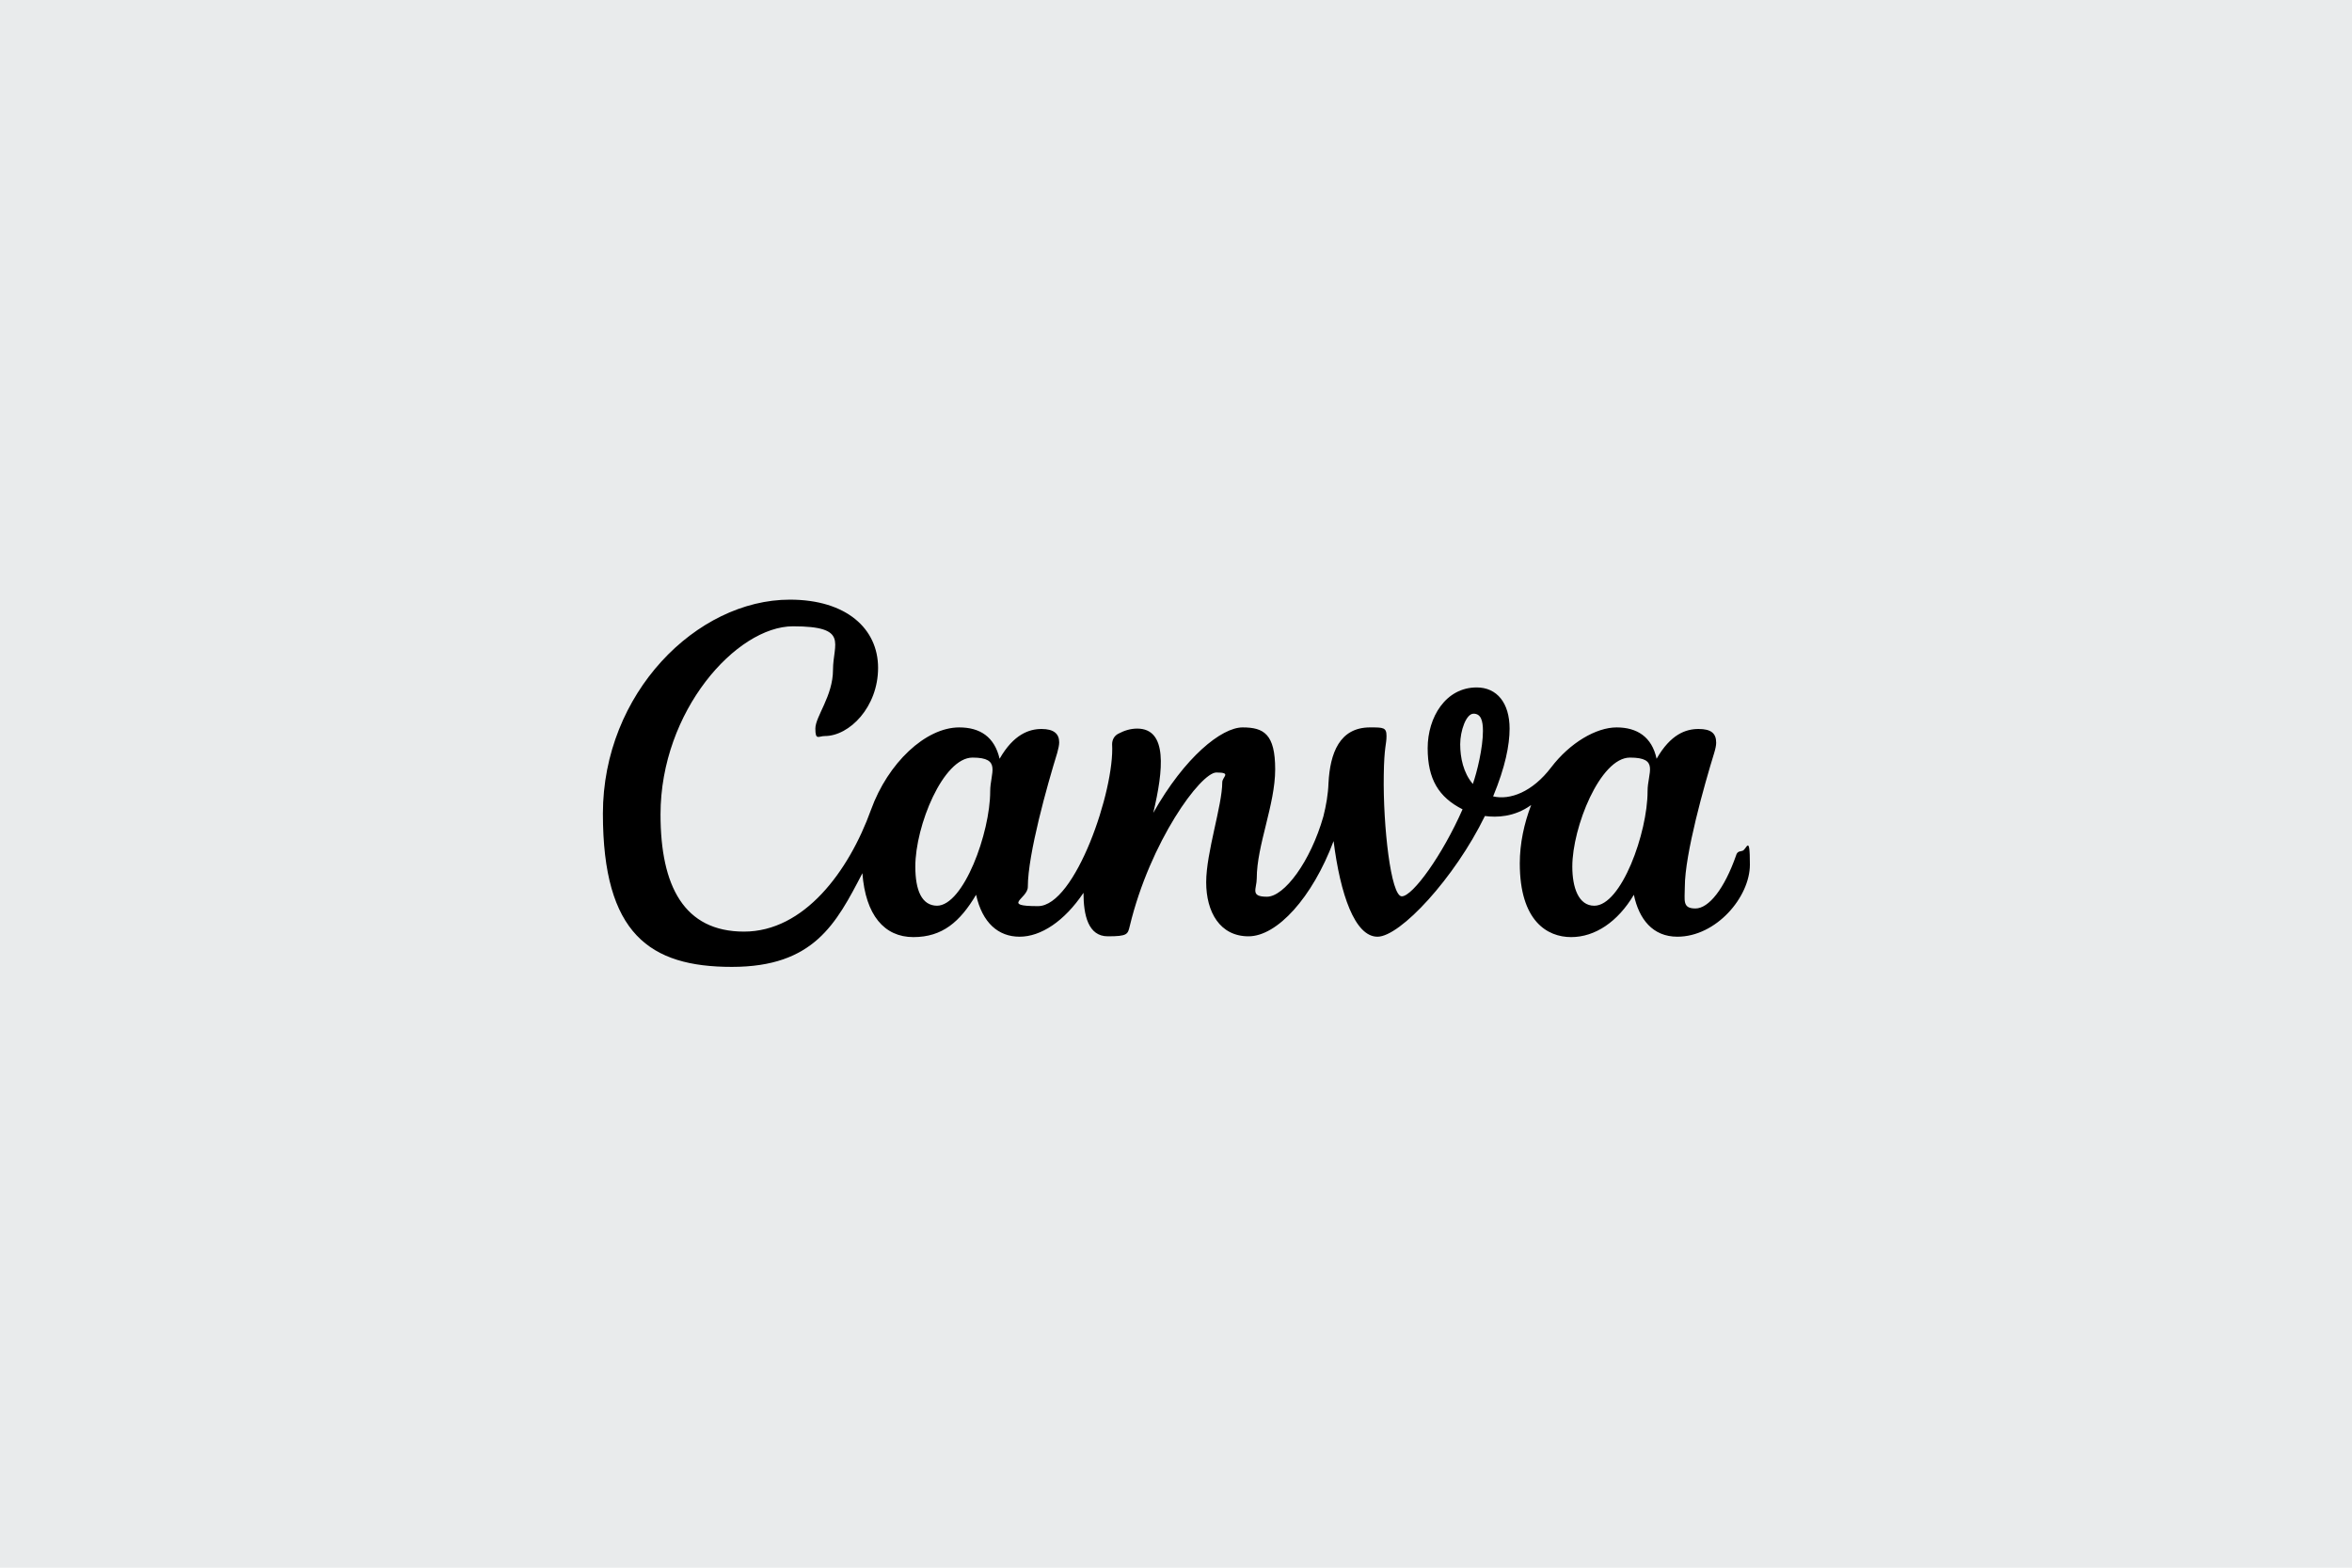
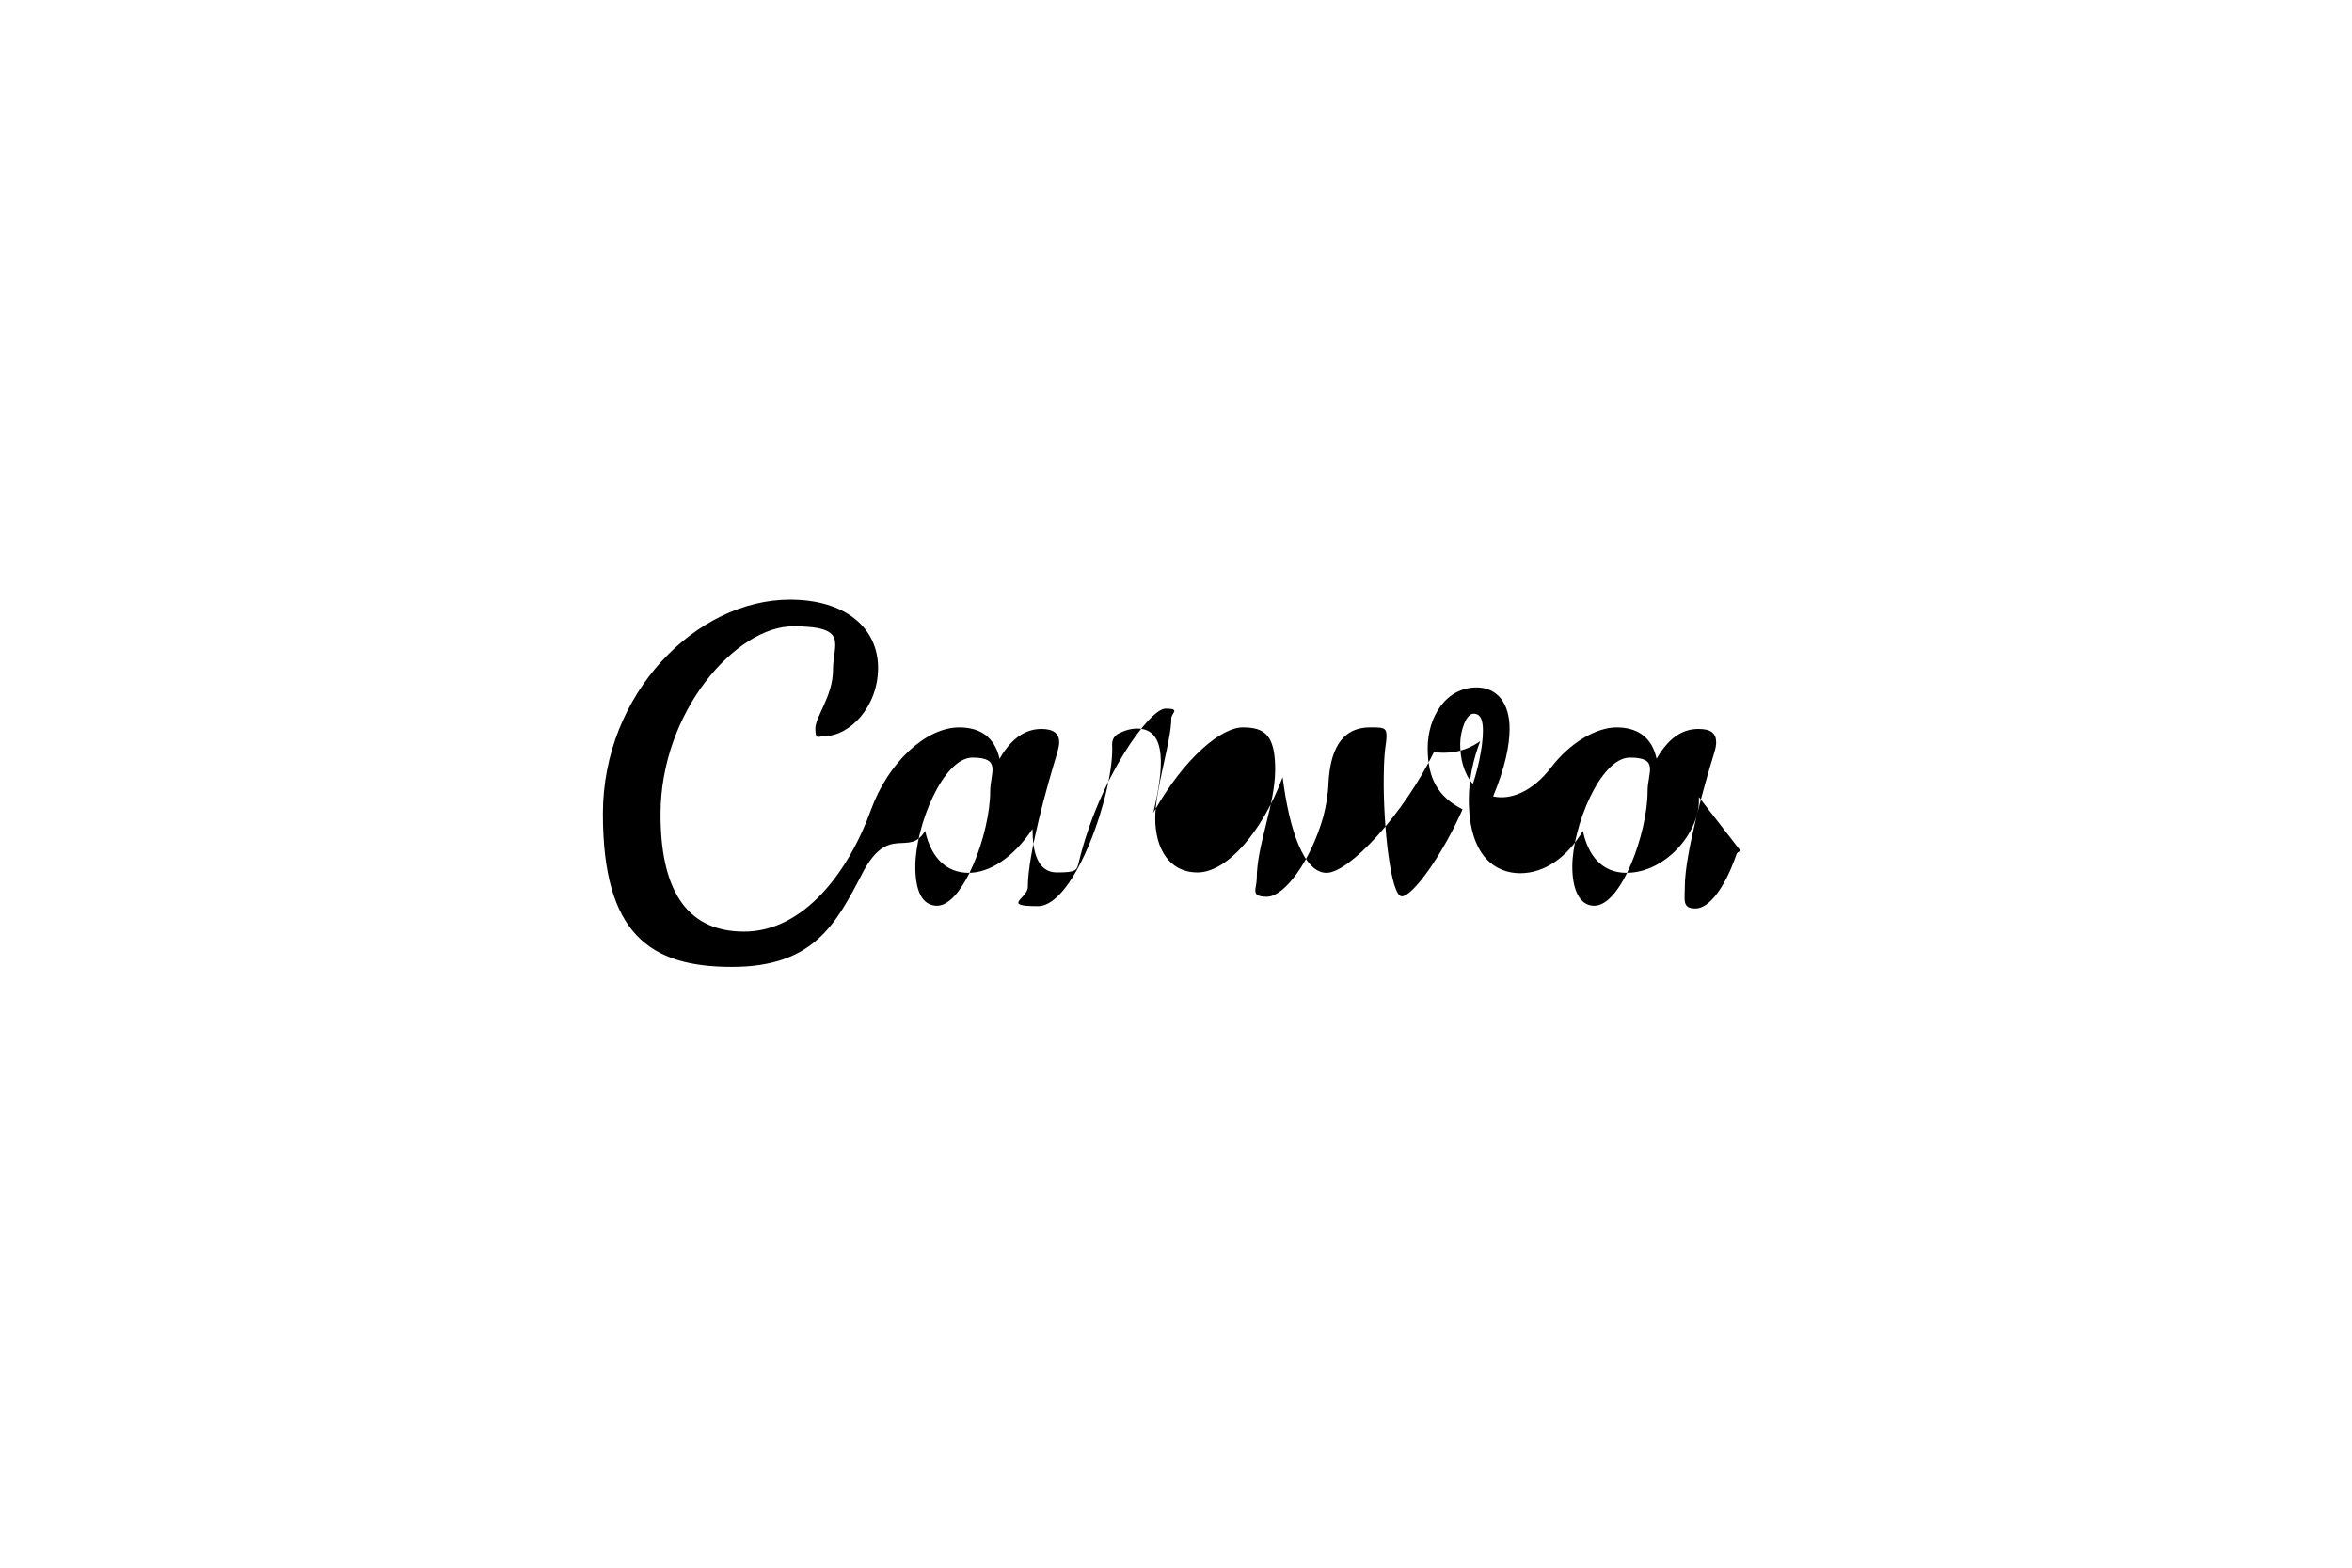
<svg xmlns="http://www.w3.org/2000/svg" id="Ebene_1" version="1.1" viewBox="0 0 600 400">
  <defs>
    <style>
      .st0 {
        fill: #e9ebec;
      }
    </style>
  </defs>
  <g id="bg">
    <g id="Neutral">
-       <rect class="st0" width="600" height="400" />
-     </g>
+       </g>
  </g>
-   <path d="M444.1,217.2c-.5,0-1,.3-1.2,1-3,8.6-7,13.6-10.4,13.6s-2.7-2.1-2.7-5.5c0-8.4,5-26.1,7.5-34.2.3-1,.5-1.9.5-2.6,0-2.4-1.3-3.5-4.5-3.5s-7.1,1.3-10.7,7.6c-1.2-5.6-5-8-10.2-8s-11.9,3.9-16.7,10.2c-4.8,6.3-10.5,8.4-14.8,7.4,3.1-7.5,4.2-13.1,4.2-17.3,0-6.5-3.2-10.5-8.4-10.5-7.9,0-12.5,7.6-12.5,15.5s2.8,12.5,8.9,15.6c-5.1,11.6-12.7,22.2-15.5,22.2s-4.8-18-4.6-30.9c.1-7.4.7-7.8.7-10s-.8-2.2-4.2-2.2c-7.8,0-10.2,6.6-10.6,14.2-.1,2.9-.6,5.7-1.3,8.5-3.3,11.6-10,20.5-14.4,20.5s-2.6-2-2.6-4.7c0-8.4,4.7-18.8,4.7-27.8s-2.9-10.7-8.3-10.7-14.8,7.6-22.8,21.8c2.6-10.9,3.7-21.5-4.1-21.5-1.7,0-3.3.5-4.8,1.3-1,.5-1.6,1.5-1.6,2.7.7,11.6-9.4,41.3-18.9,41.3s-2.6-1.9-2.6-4.9c0-8.4,5-26.1,7.5-34.2.3-1.1.5-2,.5-2.7,0-2.2-1.4-3.4-4.5-3.4s-7.1,1.3-10.7,7.6c-1.3-5.6-5-8-10.3-8-8.6,0-18.2,9.1-22.5,21-5.7,15.8-17.1,31.1-32.4,31.1s-21.3-11.6-21.3-29.9c0-26.4,19.4-48,33.8-48s10.2,4.4,10.2,11.1-4.5,11.9-4.5,15,.8,1.9,2.4,1.9c6.3,0,13.6-7.4,13.6-17.4s-8.1-17.4-22.5-17.4c-23.8,0-47.7,23.9-47.7,54.6s12,39.1,32.9,39.1,26.6-11,33.3-23.9c.8,10.7,5.6,16.3,13,16.3s11.9-3.9,16-10.8c1.6,7.2,5.7,10.7,11.1,10.7s11.4-3.9,16.3-11.2c0,5.7,1.2,11.1,6.2,11.1s5.1-.5,5.6-2.6c5.2-21.6,18.1-39.2,22.1-39.2s1.5,1.1,1.5,2.5c0,5.9-4.1,17.9-4.1,25.5s3.5,13.8,10.8,13.8,16.3-9.9,21.7-24.3c1.7,13.5,5.4,24.4,11.2,24.4s19.7-15,27.4-30.8c3,.4,7.5.3,11.8-2.8-1.8,4.7-2.9,9.8-2.9,14.9,0,14.7,7,18.8,13.1,18.8s11.9-3.9,16-10.8c1.3,6.2,4.8,10.7,11.1,10.7,9.9,0,18.5-10.1,18.5-18.4s-.9-3.5-2-3.5ZM239.1,231.1c-4,0-5.6-4-5.6-10,0-10.4,7.1-27.8,14.6-27.8s4.5,3.9,4.5,8.6c0,10.6-6.8,29.2-13.6,29.2ZM375.7,200c-2.4-2.8-3.2-6.7-3.2-10.1s1.5-7.8,3.4-7.8,2.4,1.8,2.4,4.4c0,4.3-1.5,10.5-2.6,13.6ZM406.7,231.1c-4,0-5.6-4.6-5.6-10,0-10,7.1-27.8,14.7-27.8s4.5,3.8,4.5,8.6c0,10.6-6.7,29.2-13.6,29.2Z" />
+   <path d="M444.1,217.2c-.5,0-1,.3-1.2,1-3,8.6-7,13.6-10.4,13.6s-2.7-2.1-2.7-5.5c0-8.4,5-26.1,7.5-34.2.3-1,.5-1.9.5-2.6,0-2.4-1.3-3.5-4.5-3.5s-7.1,1.3-10.7,7.6c-1.2-5.6-5-8-10.2-8s-11.9,3.9-16.7,10.2c-4.8,6.3-10.5,8.4-14.8,7.4,3.1-7.5,4.2-13.1,4.2-17.3,0-6.5-3.2-10.5-8.4-10.5-7.9,0-12.5,7.6-12.5,15.5s2.8,12.5,8.9,15.6c-5.1,11.6-12.7,22.2-15.5,22.2s-4.8-18-4.6-30.9c.1-7.4.7-7.8.7-10s-.8-2.2-4.2-2.2c-7.8,0-10.2,6.6-10.6,14.2-.1,2.9-.6,5.7-1.3,8.5-3.3,11.6-10,20.5-14.4,20.5s-2.6-2-2.6-4.7c0-8.4,4.7-18.8,4.7-27.8s-2.9-10.7-8.3-10.7-14.8,7.6-22.8,21.8c2.6-10.9,3.7-21.5-4.1-21.5-1.7,0-3.3.5-4.8,1.3-1,.5-1.6,1.5-1.6,2.7.7,11.6-9.4,41.3-18.9,41.3s-2.6-1.9-2.6-4.9c0-8.4,5-26.1,7.5-34.2.3-1.1.5-2,.5-2.7,0-2.2-1.4-3.4-4.5-3.4s-7.1,1.3-10.7,7.6c-1.3-5.6-5-8-10.3-8-8.6,0-18.2,9.1-22.5,21-5.7,15.8-17.1,31.1-32.4,31.1s-21.3-11.6-21.3-29.9c0-26.4,19.4-48,33.8-48s10.2,4.4,10.2,11.1-4.5,11.9-4.5,15,.8,1.9,2.4,1.9c6.3,0,13.6-7.4,13.6-17.4s-8.1-17.4-22.5-17.4c-23.8,0-47.7,23.9-47.7,54.6s12,39.1,32.9,39.1,26.6-11,33.3-23.9s11.9-3.9,16-10.8c1.6,7.2,5.7,10.7,11.1,10.7s11.4-3.9,16.3-11.2c0,5.7,1.2,11.1,6.2,11.1s5.1-.5,5.6-2.6c5.2-21.6,18.1-39.2,22.1-39.2s1.5,1.1,1.5,2.5c0,5.9-4.1,17.9-4.1,25.5s3.5,13.8,10.8,13.8,16.3-9.9,21.7-24.3c1.7,13.5,5.4,24.4,11.2,24.4s19.7-15,27.4-30.8c3,.4,7.5.3,11.8-2.8-1.8,4.7-2.9,9.8-2.9,14.9,0,14.7,7,18.8,13.1,18.8s11.9-3.9,16-10.8c1.3,6.2,4.8,10.7,11.1,10.7,9.9,0,18.5-10.1,18.5-18.4s-.9-3.5-2-3.5ZM239.1,231.1c-4,0-5.6-4-5.6-10,0-10.4,7.1-27.8,14.6-27.8s4.5,3.9,4.5,8.6c0,10.6-6.8,29.2-13.6,29.2ZM375.7,200c-2.4-2.8-3.2-6.7-3.2-10.1s1.5-7.8,3.4-7.8,2.4,1.8,2.4,4.4c0,4.3-1.5,10.5-2.6,13.6ZM406.7,231.1c-4,0-5.6-4.6-5.6-10,0-10,7.1-27.8,14.7-27.8s4.5,3.8,4.5,8.6c0,10.6-6.7,29.2-13.6,29.2Z" />
</svg>